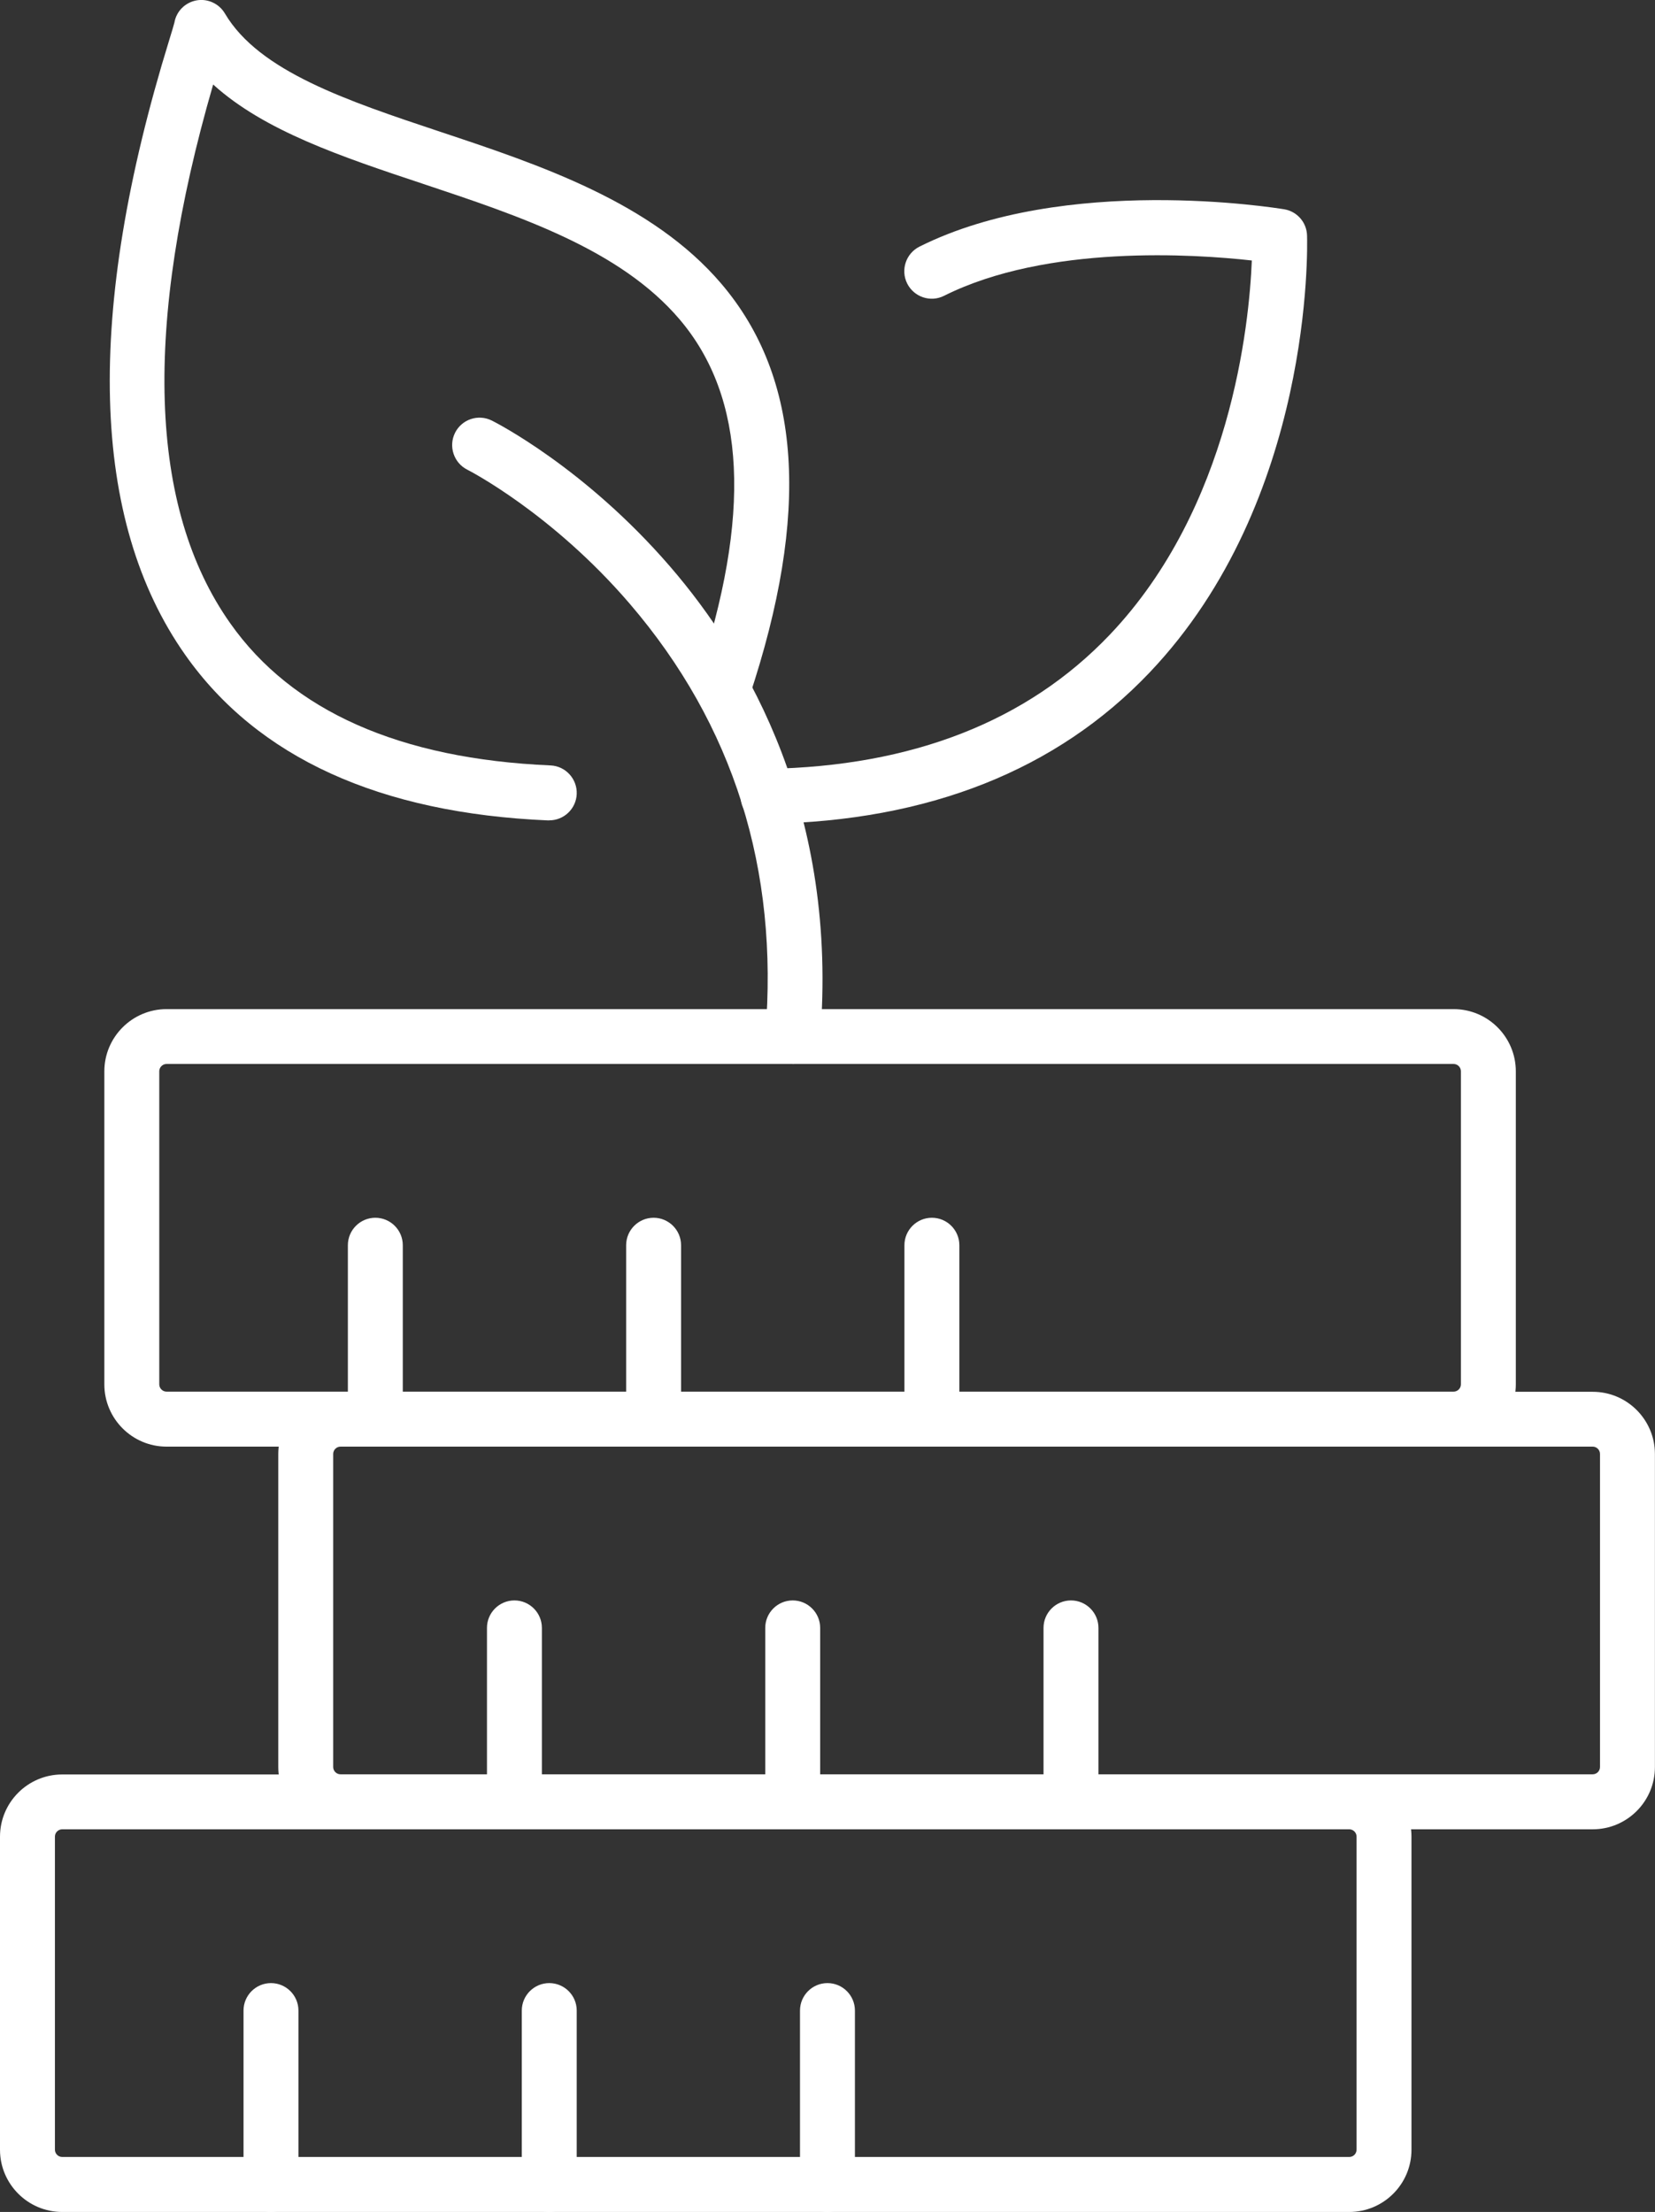
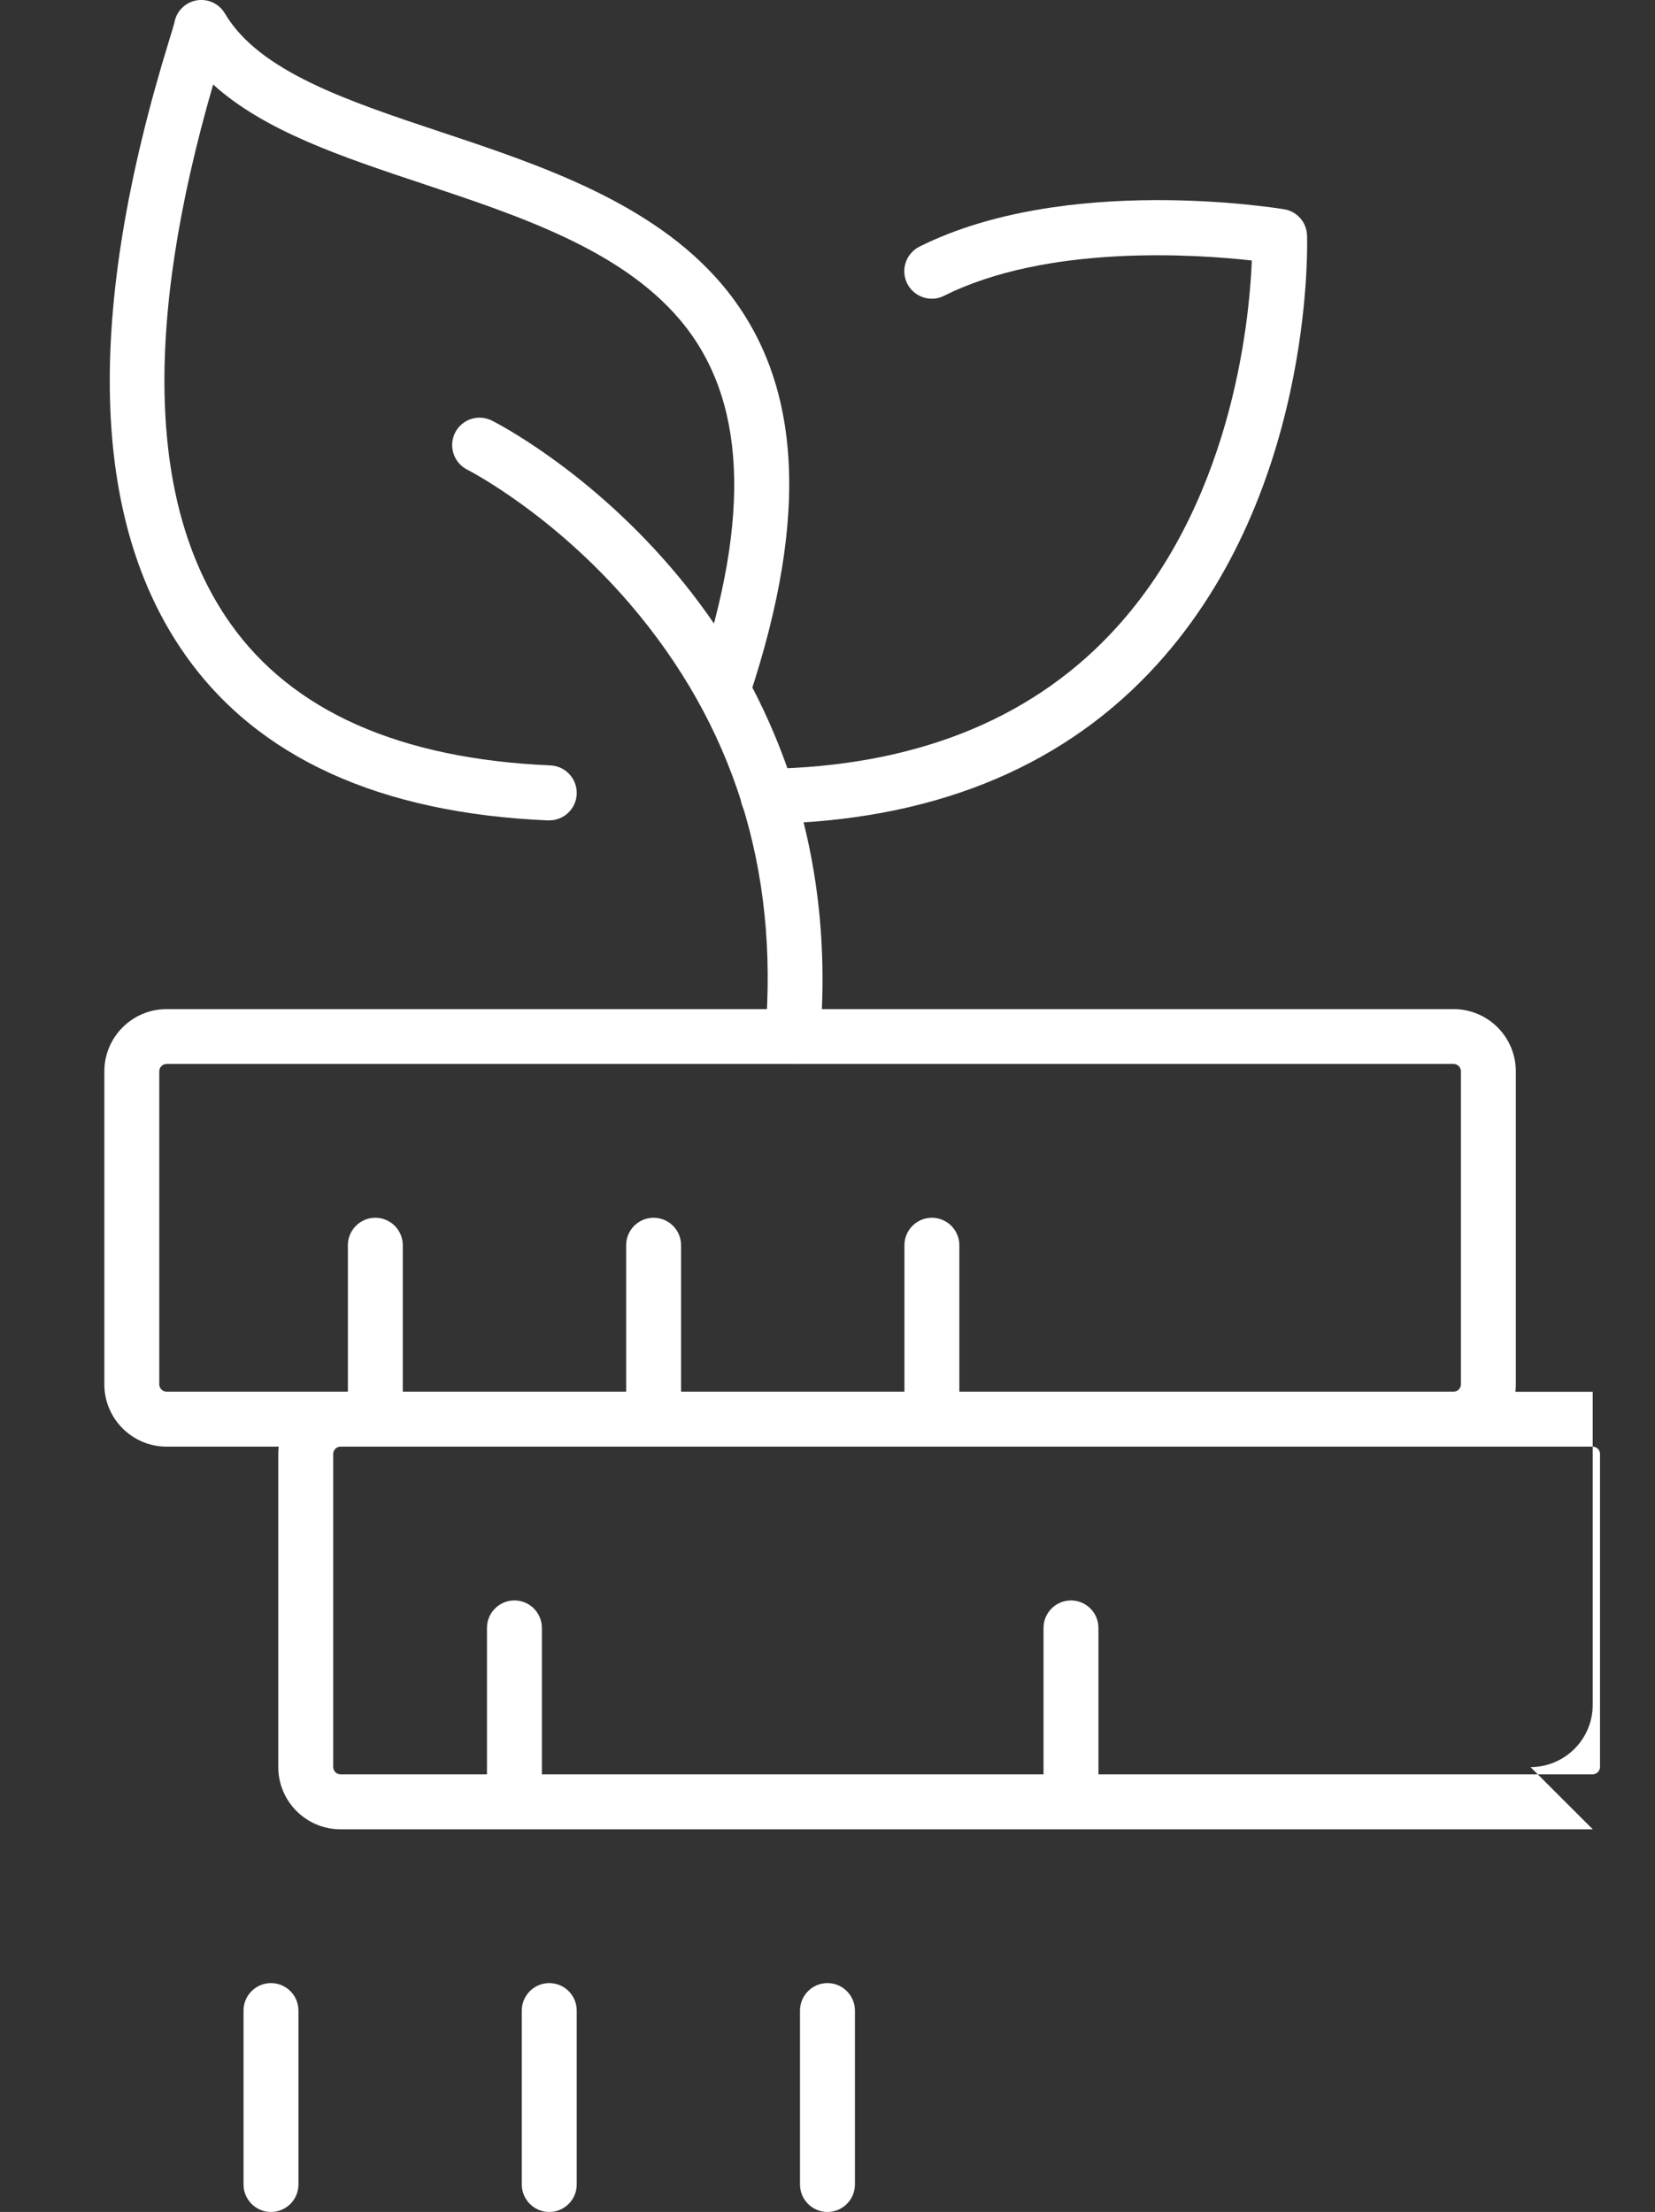
<svg xmlns="http://www.w3.org/2000/svg" id="Capa_2" data-name="Capa 2" viewBox="0 0 210.95 281.91">
  <rect x="0" y="0" width="210.95" height="281.91" fill="#333333" stroke="none" />
  <defs>
    <style> .cls-1 { fill: #fff; stroke-width: 0px; } </style>
  </defs>
  <g id="Capa_1-2" data-name="Capa 1">
    <g id="growing_savings" data-name="growing savings">
      <g>
        <g>
          <path class="cls-1" d="M185.28,184.37H21.23c-4.37,0-7.93-3.56-7.93-7.93v-39.9c0-4.37,3.56-7.93,7.93-7.93h164.05c4.38,0,7.93,3.56,7.93,7.93v39.9c0,4.38-3.56,7.93-7.93,7.93ZM21.23,135.6c-.51,0-.93.42-.93.93v39.9c0,.51.42.93.93.93h164.05c.51,0,.93-.42.93-.93v-39.9c0-.51-.42-.93-.93-.93H21.23Z" />
          <path class="cls-1" d="M47.84,184.37c-1.93,0-3.5-1.57-3.5-3.5v-22.17c0-1.93,1.57-3.5,3.5-3.5s3.5,1.57,3.5,3.5v22.17c0,1.93-1.57,3.5-3.5,3.5Z" />
          <path class="cls-1" d="M83.31,184.37c-1.93,0-3.5-1.57-3.5-3.5v-22.17c0-1.93,1.57-3.5,3.5-3.5s3.5,1.57,3.5,3.5v22.17c0,1.93-1.57,3.5-3.5,3.5Z" />
          <path class="cls-1" d="M118.78,184.37c-1.93,0-3.5-1.57-3.5-3.5v-22.17c0-1.93,1.57-3.5,3.5-3.5s3.5,1.57,3.5,3.5v22.17c0,1.93-1.57,3.5-3.5,3.5Z" />
        </g>
        <g>
-           <path class="cls-1" d="M171.98,281.91H7.93c-4.37,0-7.93-3.56-7.93-7.93v-39.9c0-4.38,3.56-7.93,7.93-7.93h164.05c4.38,0,7.93,3.56,7.93,7.93v39.9c0,4.38-3.56,7.93-7.93,7.93ZM7.93,233.14c-.51,0-.93.42-.93.93v39.9c0,.51.42.93.93.93h164.05c.52,0,.93-.42.93-.93v-39.9c0-.51-.42-.93-.93-.93H7.93Z" />
          <path class="cls-1" d="M34.54,281.91c-1.93,0-3.5-1.57-3.5-3.5v-22.17c0-1.93,1.57-3.5,3.5-3.5s3.5,1.57,3.5,3.5v22.17c0,1.93-1.57,3.5-3.5,3.5Z" />
          <path class="cls-1" d="M70.01,281.91c-1.93,0-3.5-1.57-3.5-3.5v-22.17c0-1.93,1.57-3.5,3.5-3.5s3.5,1.57,3.5,3.5v22.17c0,1.93-1.57,3.5-3.5,3.5Z" />
          <path class="cls-1" d="M105.47,281.91c-1.93,0-3.5-1.57-3.5-3.5v-22.17c0-1.93,1.57-3.5,3.5-3.5s3.5,1.57,3.5,3.5v22.17c0,1.93-1.57,3.5-3.5,3.5Z" />
        </g>
        <g>
-           <path class="cls-1" d="M203.02,233.14H43.4c-4.37,0-7.93-3.56-7.93-7.93v-39.9c0-4.38,3.56-7.93,7.93-7.93h159.61c4.38,0,7.93,3.56,7.93,7.93v39.9c0,4.38-3.56,7.93-7.93,7.93ZM43.4,184.37c-.51,0-.93.42-.93.93v39.9c0,.51.42.93.93.93h159.61c.51,0,.93-.42.93-.93v-39.9c0-.51-.42-.93-.93-.93H43.4Z" />
+           <path class="cls-1" d="M203.02,233.14H43.4c-4.37,0-7.93-3.56-7.93-7.93v-39.9c0-4.38,3.56-7.93,7.93-7.93h159.61v39.9c0,4.38-3.56,7.93-7.93,7.93ZM43.4,184.37c-.51,0-.93.42-.93.93v39.9c0,.51.42.93.93.93h159.61c.51,0,.93-.42.93-.93v-39.9c0-.51-.42-.93-.93-.93H43.4Z" />
          <path class="cls-1" d="M65.57,233.14c-1.93,0-3.5-1.57-3.5-3.5v-22.17c0-1.93,1.57-3.5,3.5-3.5s3.5,1.57,3.5,3.5v22.17c0,1.93-1.57,3.5-3.5,3.5Z" />
-           <path class="cls-1" d="M101.04,233.14c-1.93,0-3.5-1.57-3.5-3.5v-22.17c0-1.93,1.57-3.5,3.5-3.5s3.5,1.57,3.5,3.5v22.17c0,1.93-1.57,3.5-3.5,3.5Z" />
          <path class="cls-1" d="M136.51,233.14c-1.93,0-3.5-1.57-3.5-3.5v-22.17c0-1.93,1.57-3.5,3.5-3.5s3.5,1.57,3.5,3.5v22.17c0,1.93-1.57,3.5-3.5,3.5Z" />
        </g>
      </g>
      <g>
        <path class="cls-1" d="M97.9,104.99c-1.9,0-3.46-1.53-3.5-3.44-.03-1.93,1.51-3.53,3.44-3.56,18.44-.32,33.11-6.07,43.6-17.08,15.45-16.22,17.79-39.55,18.12-47.71-7.23-.81-26.08-2.08-39.23,4.5-1.73.87-3.83.16-4.7-1.57-.86-1.73-.16-3.83,1.57-4.7,18.54-9.27,45.35-4.94,46.48-4.76,1.65.27,2.87,1.67,2.92,3.34.04,1.37.82,33.76-20.09,55.72-11.83,12.43-28.17,18.9-48.55,19.26-.02,0-.04,0-.06,0Z" />
        <g>
          <path class="cls-1" d="M70.01,104.56c-.05,0-.1,0-.15,0-21.46-.92-37.02-8.01-46.23-21.07-12.12-17.18-12.81-43.54-2.07-78.35.3-.98.61-1.99.67-2.26.25-1.45,1.37-2.56,2.81-2.83,1.45-.26,2.9.42,3.64,1.69,4.35,7.36,15.57,11.1,27.45,15.06,12.65,4.21,26.99,8.99,35.82,19.37,10.21,11.99,11.36,29.23,3.54,52.7-.61,1.83-2.59,2.83-4.43,2.21-1.83-.61-2.82-2.59-2.21-4.43,6.98-20.95,6.25-35.98-2.23-45.95-7.57-8.9-20.35-13.15-32.7-17.27-10.34-3.44-20.23-6.74-26.75-12.66-8.95,30.83-8.23,53.92,2.18,68.67,7.89,11.19,21.62,17.28,40.81,18.11,1.93.08,3.43,1.72,3.35,3.65-.08,1.88-1.63,3.35-3.49,3.35Z" />
          <path class="cls-1" d="M101.04,135.6c-.1,0-.2,0-.29-.01-1.93-.16-3.36-1.85-3.2-3.78,1.75-20.99-4.06-39.45-17.27-54.85-9.95-11.6-20.61-17.05-20.72-17.1-1.72-.87-2.42-2.97-1.56-4.7.87-1.73,2.96-2.42,4.69-1.56.48.24,11.83,6,22.7,18.58,10.05,11.63,21.52,31.52,19.13,60.22-.15,1.83-1.68,3.21-3.48,3.21Z" />
        </g>
      </g>
    </g>
  </g>
</svg>